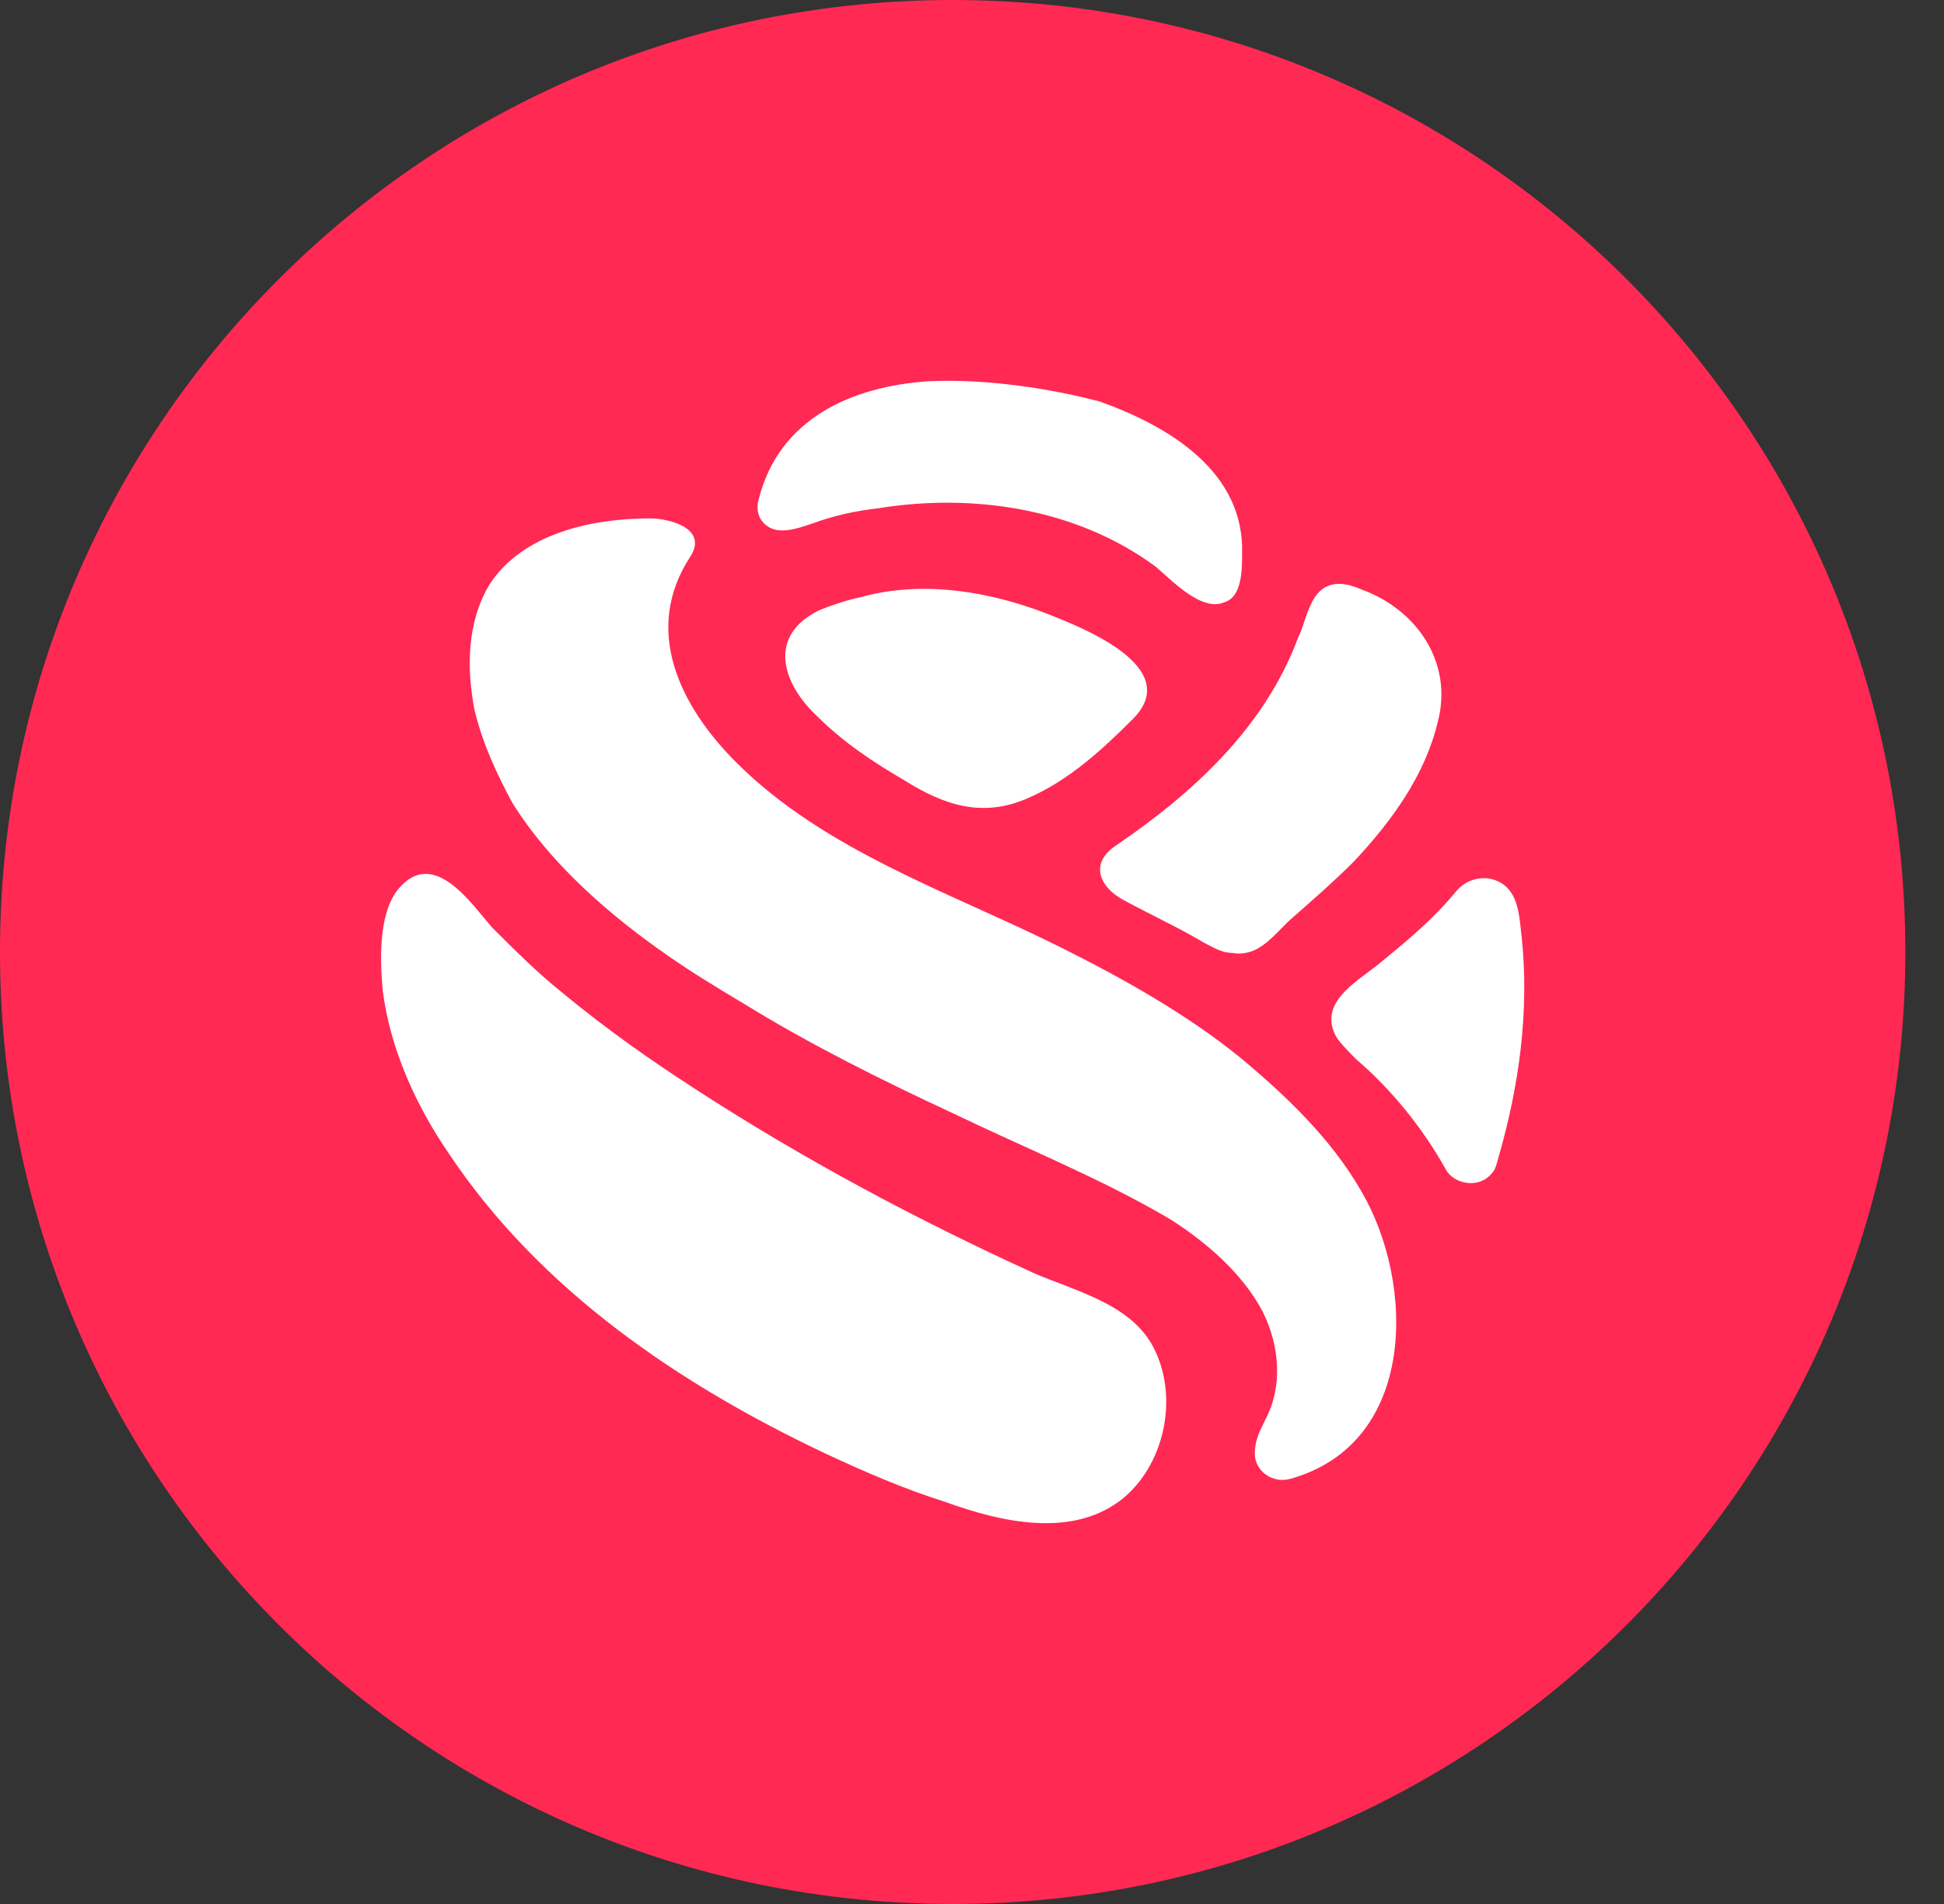
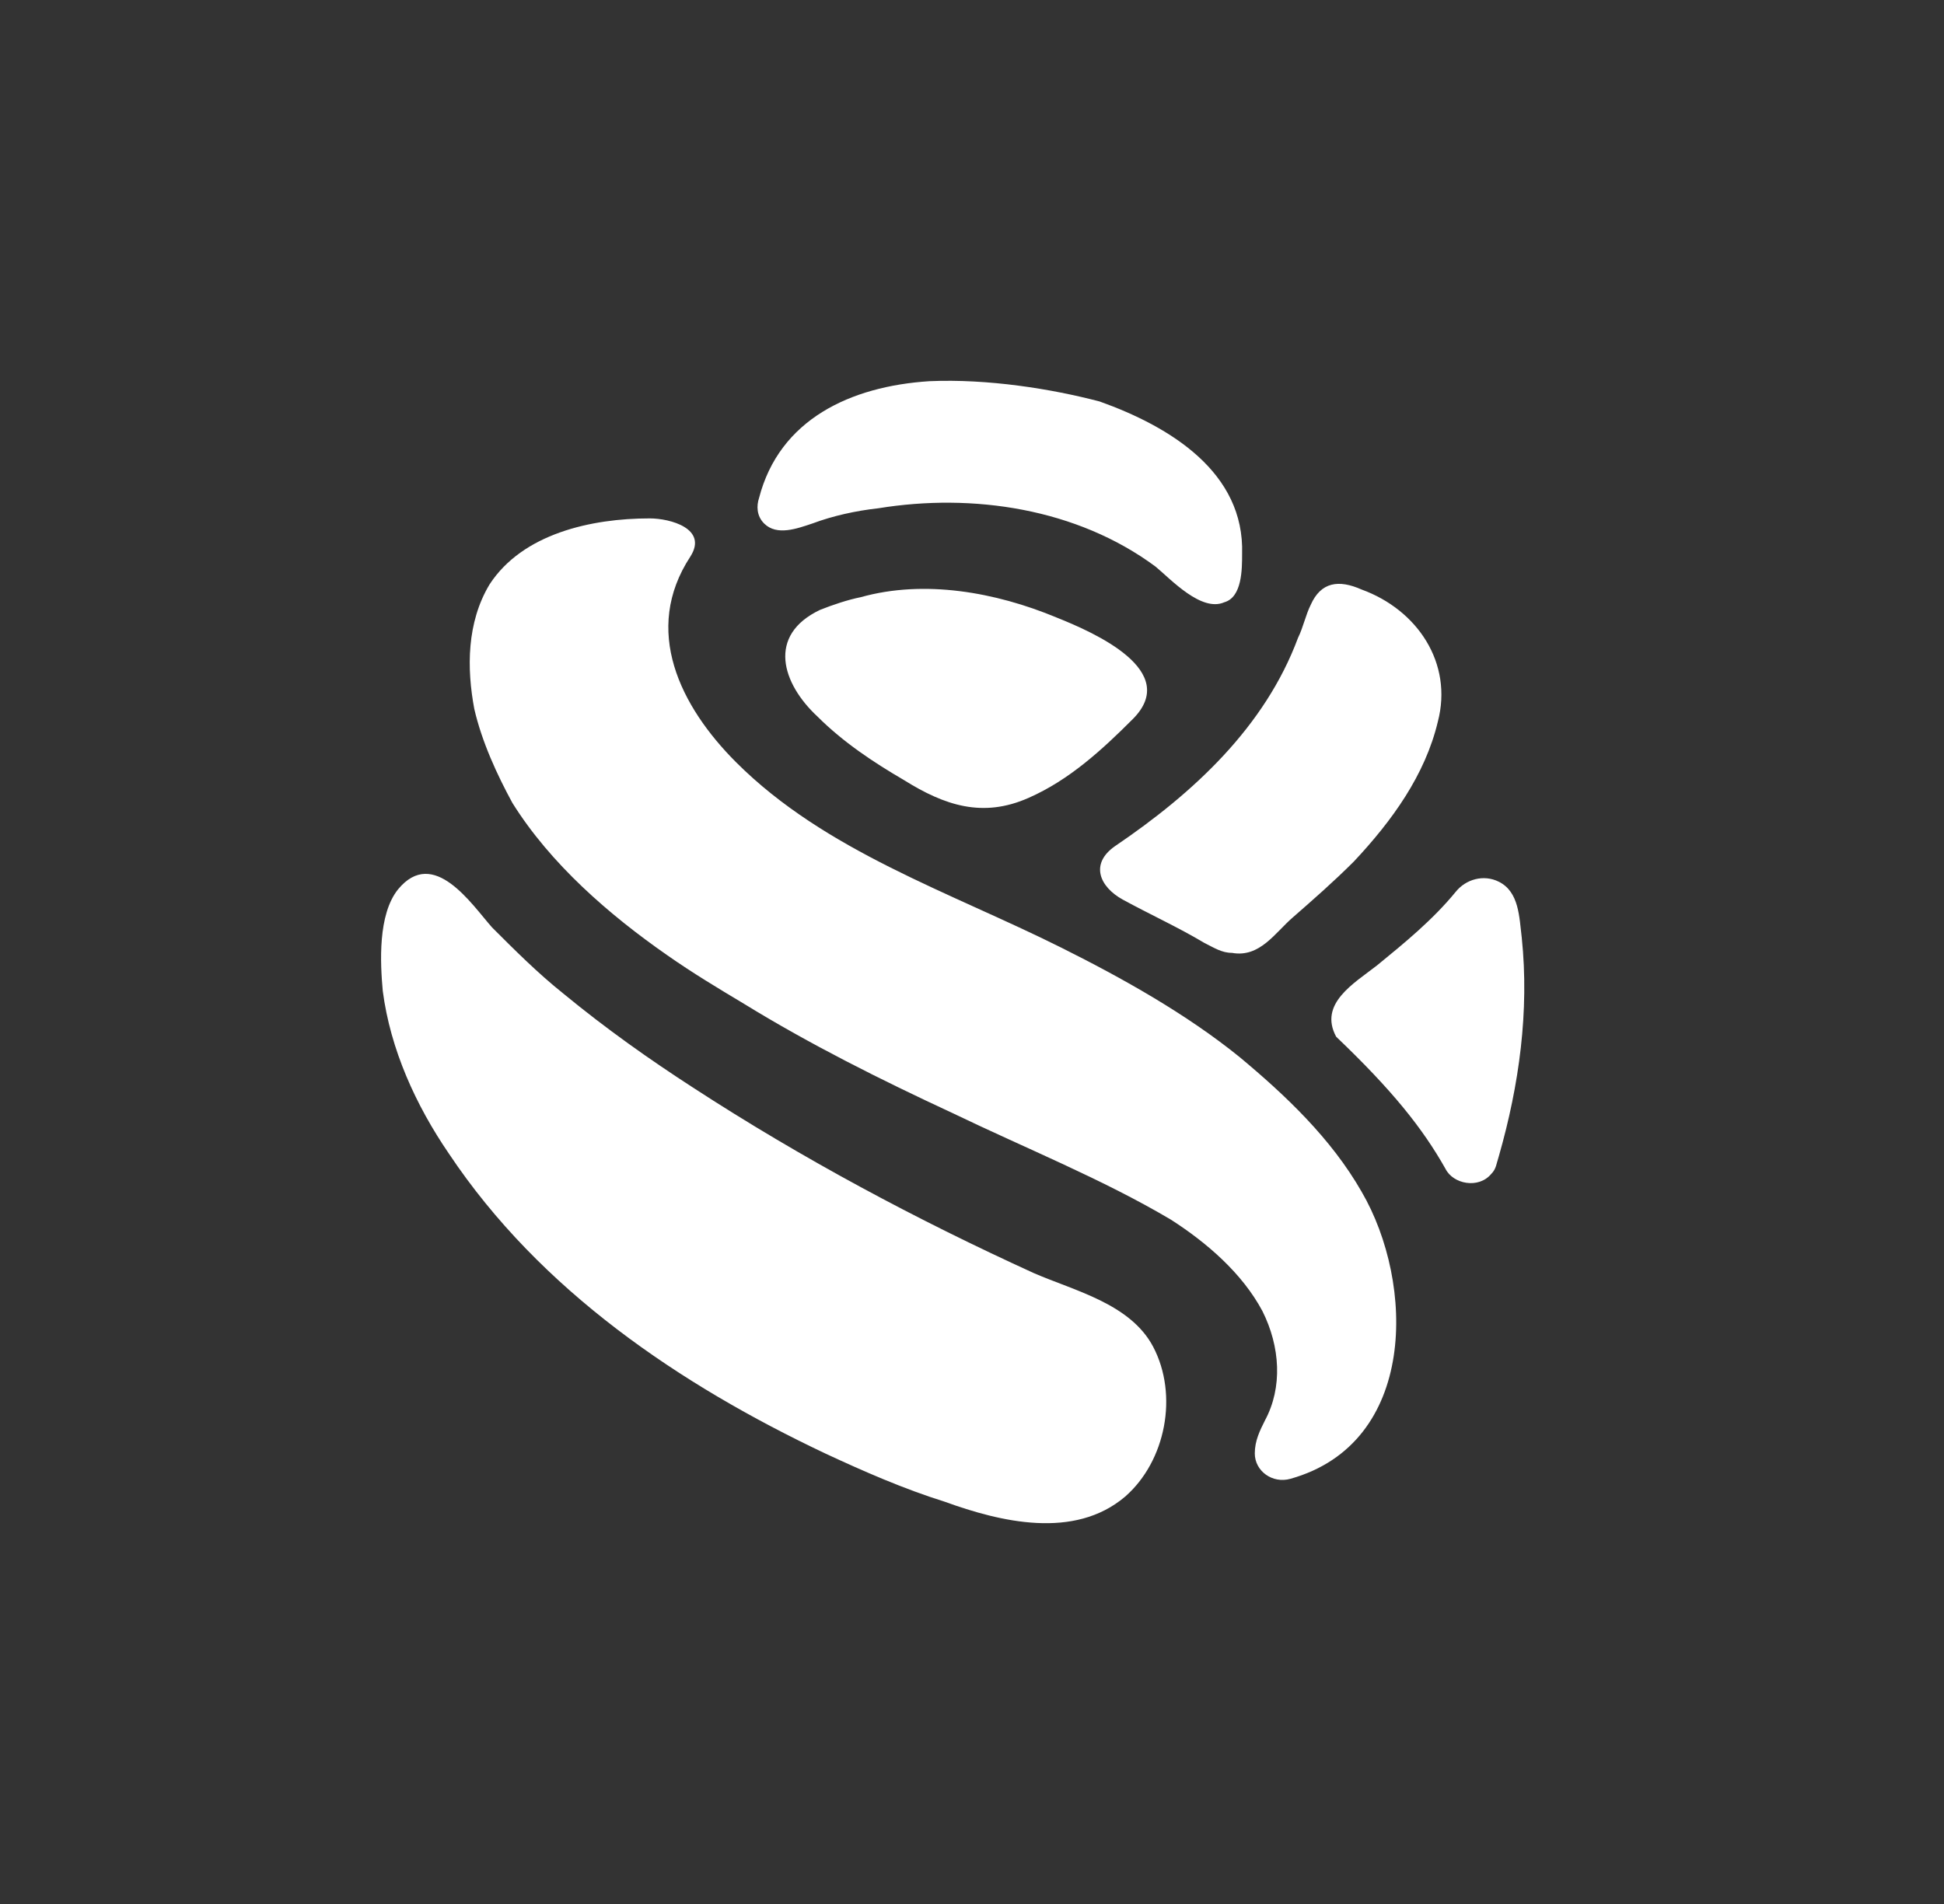
<svg xmlns="http://www.w3.org/2000/svg" width="49" height="48" viewBox="0 0 49 48" fill="none">
  <rect x="0" y="0" width="49" height="48" fill="#333333" stroke="none" />
-   <path d="M48.026 24C48.026 10.745 37.275 0 24.013 0C10.751 0 0 10.745 0 24C0 37.255 10.751 48 24.013 48C37.275 48 48.026 37.255 48.026 24Z" fill="#FF2954" />
-   <path d="M23.426 9.61C21.439 9.738 19.645 10.571 19.132 12.556C19.068 12.749 19.068 13.005 19.26 13.197C19.581 13.517 20.093 13.325 20.478 13.197C20.991 13.005 21.567 12.877 22.144 12.813C24.515 12.428 27.143 12.813 29.129 14.286C29.514 14.606 30.283 15.439 30.86 15.183C31.308 15.055 31.308 14.35 31.308 13.966C31.372 11.916 29.514 10.763 27.719 10.122C26.502 9.802 24.9 9.546 23.426 9.61ZM11.955 17.873C12.147 18.706 12.532 19.538 12.916 20.243C13.877 21.78 15.351 23.061 16.825 24.086C17.466 24.535 18.107 24.919 18.748 25.303C20.414 26.328 22.208 27.225 24.003 28.058C25.861 28.954 27.784 29.723 29.514 30.748C30.411 31.324 31.308 32.093 31.821 33.054C32.269 33.95 32.333 34.975 31.885 35.808C31.757 36.064 31.628 36.321 31.628 36.641C31.628 37.089 32.077 37.409 32.526 37.281C35.73 36.385 35.666 32.349 34.32 30.043C33.551 28.698 32.398 27.609 31.244 26.648C29.898 25.559 28.296 24.663 26.758 23.894C23.939 22.485 20.798 21.46 18.555 19.218C17.146 17.809 16.184 15.887 17.402 14.03C17.851 13.325 16.889 13.069 16.377 13.069C14.903 13.069 13.173 13.453 12.339 14.734C11.763 15.695 11.763 16.848 11.955 17.873ZM33.038 15.247C32.91 15.503 32.846 15.823 32.718 16.079C31.885 18.321 30.09 19.987 28.104 21.332C27.463 21.78 27.719 22.357 28.296 22.677C29.001 23.061 29.706 23.382 30.347 23.766C30.603 23.894 30.795 24.022 31.052 24.022C31.757 24.15 32.141 23.51 32.59 23.125C33.102 22.677 33.615 22.229 34.128 21.716C35.089 20.691 35.922 19.538 36.242 18.193C36.627 16.72 35.73 15.375 34.32 14.862C33.743 14.606 33.295 14.67 33.038 15.247ZM20.67 15.375C19.325 16.015 19.709 17.232 20.606 18.065C21.247 18.706 22.016 19.218 22.785 19.666C23.81 20.307 24.771 20.627 25.925 20.115C26.95 19.666 27.784 18.898 28.552 18.129C29.77 16.912 27.591 15.951 26.63 15.567C25.092 14.927 23.298 14.606 21.696 15.055C21.375 15.119 20.991 15.247 20.67 15.375ZM10.033 22.421C9.52 23.061 9.584 24.278 9.648 24.983C9.84 26.456 10.481 27.865 11.314 29.082C13.621 32.541 17.146 34.911 20.798 36.641C21.76 37.089 22.785 37.538 23.81 37.858C25.22 38.37 27.079 38.819 28.36 37.73C29.386 36.833 29.706 35.167 29.065 33.95C28.488 32.862 27.079 32.541 26.053 32.093C23.105 30.748 20.222 29.21 17.466 27.417C16.377 26.712 15.287 25.944 14.198 25.047C13.557 24.535 12.98 23.958 12.404 23.382C11.891 22.805 10.93 21.332 10.033 22.421ZM36.691 22.485C36.114 23.189 35.409 23.766 34.704 24.342C34.128 24.791 33.231 25.303 33.679 26.136C33.807 26.328 33.999 26.52 34.192 26.712C35.089 27.481 35.858 28.442 36.435 29.467C36.627 29.851 37.268 29.979 37.588 29.595C37.716 29.467 37.716 29.339 37.78 29.146C38.293 27.353 38.549 25.495 38.357 23.638C38.293 23.125 38.293 22.485 37.78 22.229C37.396 22.037 36.947 22.165 36.691 22.485Z" fill="white" />
+   <path d="M23.426 9.61C21.439 9.738 19.645 10.571 19.132 12.556C19.068 12.749 19.068 13.005 19.26 13.197C19.581 13.517 20.093 13.325 20.478 13.197C20.991 13.005 21.567 12.877 22.144 12.813C24.515 12.428 27.143 12.813 29.129 14.286C29.514 14.606 30.283 15.439 30.86 15.183C31.308 15.055 31.308 14.35 31.308 13.966C31.372 11.916 29.514 10.763 27.719 10.122C26.502 9.802 24.9 9.546 23.426 9.61ZM11.955 17.873C12.147 18.706 12.532 19.538 12.916 20.243C13.877 21.78 15.351 23.061 16.825 24.086C17.466 24.535 18.107 24.919 18.748 25.303C20.414 26.328 22.208 27.225 24.003 28.058C25.861 28.954 27.784 29.723 29.514 30.748C30.411 31.324 31.308 32.093 31.821 33.054C32.269 33.95 32.333 34.975 31.885 35.808C31.757 36.064 31.628 36.321 31.628 36.641C31.628 37.089 32.077 37.409 32.526 37.281C35.73 36.385 35.666 32.349 34.32 30.043C33.551 28.698 32.398 27.609 31.244 26.648C29.898 25.559 28.296 24.663 26.758 23.894C23.939 22.485 20.798 21.46 18.555 19.218C17.146 17.809 16.184 15.887 17.402 14.03C17.851 13.325 16.889 13.069 16.377 13.069C14.903 13.069 13.173 13.453 12.339 14.734C11.763 15.695 11.763 16.848 11.955 17.873ZM33.038 15.247C32.91 15.503 32.846 15.823 32.718 16.079C31.885 18.321 30.09 19.987 28.104 21.332C27.463 21.78 27.719 22.357 28.296 22.677C29.001 23.061 29.706 23.382 30.347 23.766C30.603 23.894 30.795 24.022 31.052 24.022C31.757 24.15 32.141 23.51 32.59 23.125C33.102 22.677 33.615 22.229 34.128 21.716C35.089 20.691 35.922 19.538 36.242 18.193C36.627 16.72 35.73 15.375 34.32 14.862C33.743 14.606 33.295 14.67 33.038 15.247ZM20.67 15.375C19.325 16.015 19.709 17.232 20.606 18.065C21.247 18.706 22.016 19.218 22.785 19.666C23.81 20.307 24.771 20.627 25.925 20.115C26.95 19.666 27.784 18.898 28.552 18.129C29.77 16.912 27.591 15.951 26.63 15.567C25.092 14.927 23.298 14.606 21.696 15.055C21.375 15.119 20.991 15.247 20.67 15.375ZM10.033 22.421C9.52 23.061 9.584 24.278 9.648 24.983C9.84 26.456 10.481 27.865 11.314 29.082C13.621 32.541 17.146 34.911 20.798 36.641C21.76 37.089 22.785 37.538 23.81 37.858C25.22 38.37 27.079 38.819 28.36 37.73C29.386 36.833 29.706 35.167 29.065 33.95C28.488 32.862 27.079 32.541 26.053 32.093C23.105 30.748 20.222 29.21 17.466 27.417C16.377 26.712 15.287 25.944 14.198 25.047C13.557 24.535 12.98 23.958 12.404 23.382C11.891 22.805 10.93 21.332 10.033 22.421ZM36.691 22.485C36.114 23.189 35.409 23.766 34.704 24.342C34.128 24.791 33.231 25.303 33.679 26.136C35.089 27.481 35.858 28.442 36.435 29.467C36.627 29.851 37.268 29.979 37.588 29.595C37.716 29.467 37.716 29.339 37.78 29.146C38.293 27.353 38.549 25.495 38.357 23.638C38.293 23.125 38.293 22.485 37.78 22.229C37.396 22.037 36.947 22.165 36.691 22.485Z" fill="white" />
</svg>